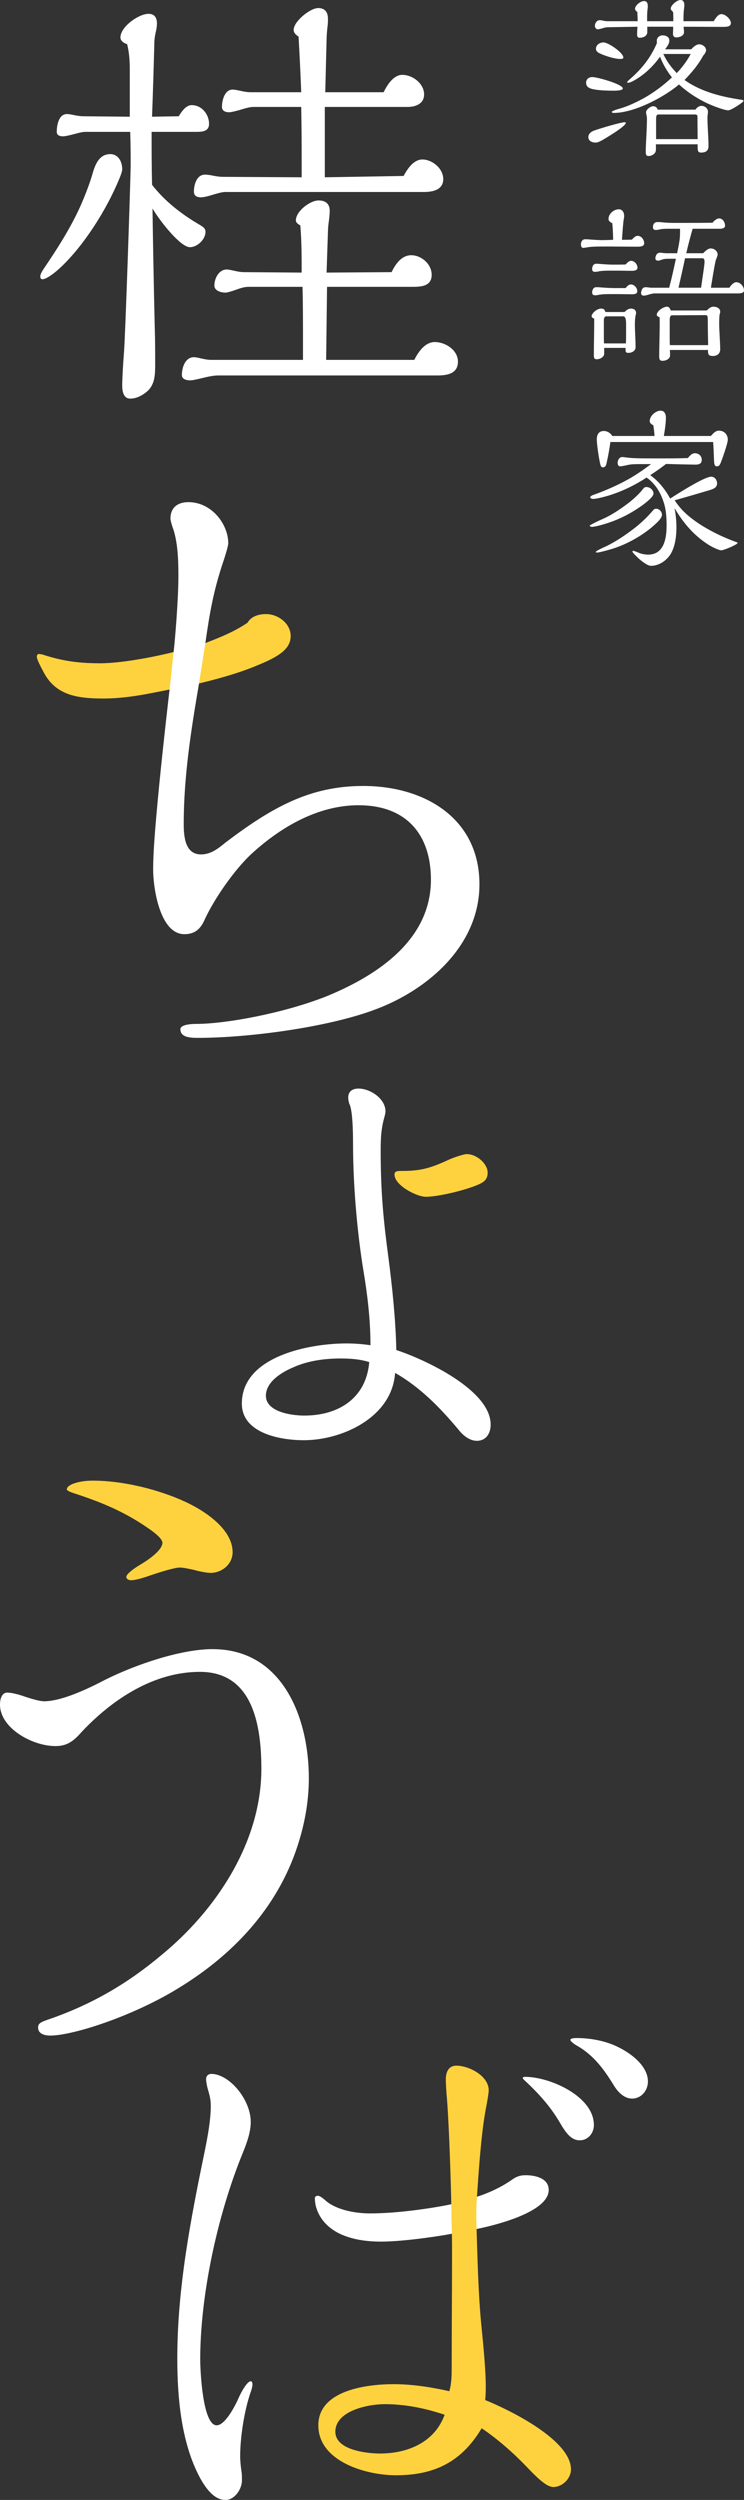
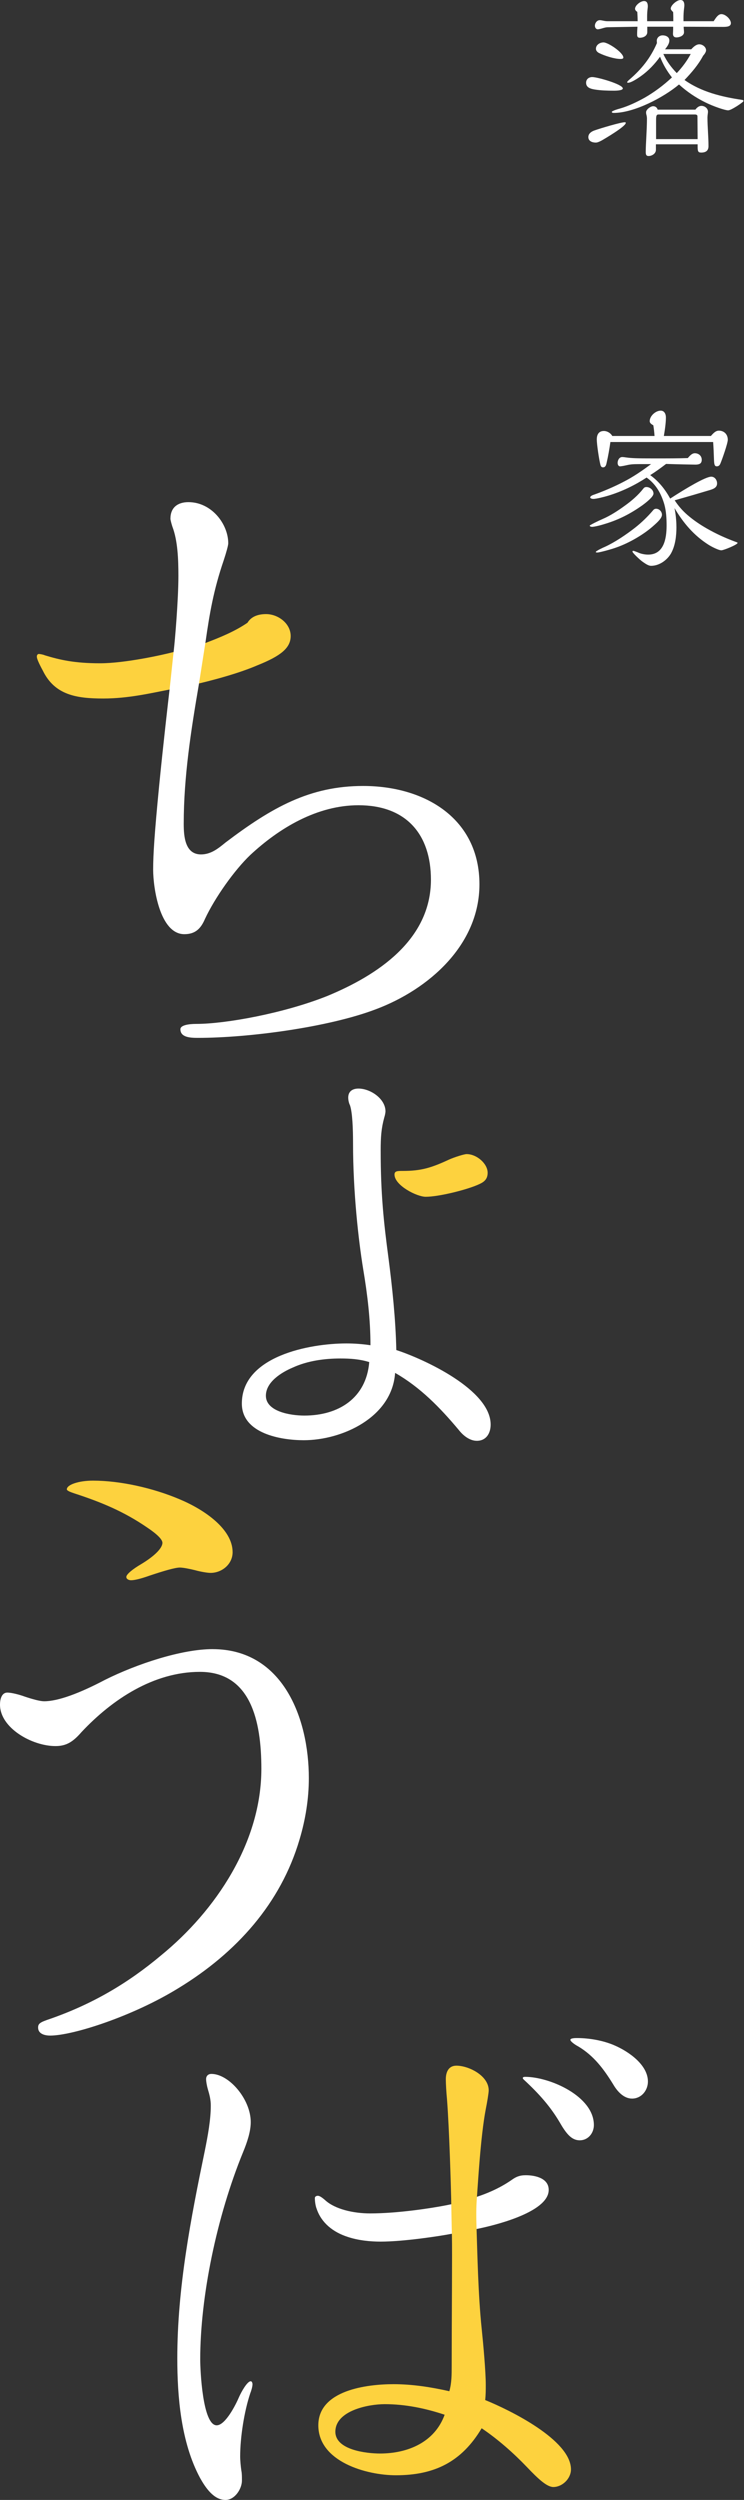
<svg xmlns="http://www.w3.org/2000/svg" id="b" viewBox="0 0 103.594 348.027">
  <rect x="0" y="0" width="103.594" height="348.027" fill="#333333" stroke="none" />
  <defs>
    <style>.d{fill:none;}.d,.e,.f{stroke-width:0px;}.e{fill:#fdd23e;}.f{fill:#fff;}</style>
  </defs>
  <g id="c">
    <path class="f" d="M85.496,12.625c-.912,0-1.824-.024-2.712-.168-.552-.096-1.176-.264-1.176-.936,0-.504.384-.792.863-.792.721,0,4.249,1.008,4.249,1.584,0,.264-.744.312-1.225.312ZM83.769,19.562c-.36.192-.601.288-.816.288-.48,0-1.032-.192-1.032-.768,0-.504.456-.792.889-.936.815-.288,3.624-1.128,4.176-1.128.072,0,.145,0,.145.096,0,.48-2.856,2.16-3.36,2.448ZM100.449,1.968c.576,0,1.32.72,1.32,1.249,0,.504-.6.528-1.128.528l-5.448-.024c0,.264.048.528.048.768,0,.504-.648.72-1.056.72-.312,0-.48-.168-.48-.504,0-.216.024-.408.024-.624v-.36h-3.601v.744c0,.552-.576.792-1.032.792-.288,0-.384-.144-.384-.432,0-.36.023-.792.048-1.104l-4.2.072c-.145,0-.433.072-.672.144-.24.072-.528.144-.648.144-.264,0-.408-.264-.408-.504,0-.36.288-.768.672-.768.12,0,.288.024.504.072.217.048.408.072.576.072h4.201c0-.384-.024-.96-.049-1.296-.144-.096-.312-.24-.312-.432,0-.48.768-1.08,1.248-1.08.432,0,.528.36.528.72,0,.072,0,.168-.024.312-.048.384-.072.744-.072,1.152v.624h3.648c0-.432,0-.84-.023-1.272-.192-.168-.336-.36-.336-.48,0-.456.84-1.2,1.367-1.2.408,0,.528.36.528.72,0,.144-.023.36-.048.528-.048.36-.072.864-.072,1.248v.456h4.2c.36-.552.648-.984,1.08-.984ZM86.385,8.208c-.792,0-2.137-.408-3.001-.84-.216-.12-.407-.312-.407-.576,0-.552.552-.888,1.056-.888.648,0,2.761,1.416,2.761,2.112,0,.192-.288.192-.408.192ZM103.282,13.897c.144.024.239.048.239.168,0,.072-.336.336-.888.696-.576.36-1.032.6-1.248.6-.432,0-2.064-.552-3.216-1.128-1.345-.672-2.545-1.488-3.625-2.472-2.136,1.8-6.24,3.96-9.097,3.96-.096,0-.264-.024-.264-.144,0-.072.384-.264,1.104-.456,1.2-.336,2.473-.96,3.505-1.536,1.368-.792,2.616-1.728,3.769-2.808-.696-.888-1.249-1.824-1.656-2.88-.744,1.032-1.656,1.992-2.713,2.736-.72.504-1.392.888-1.728.888-.072,0-.145-.024-.145-.072,0-.072.145-.216.312-.36,1.704-1.464,2.952-3.024,3.84-5.088,0-.096-.023-.216-.023-.312,0-.456.384-.768.815-.768.456,0,.937.216.937.72,0,.456-.336.888-.601,1.224h3.648c.288-.312.672-.696,1.128-.696.433,0,.937.36.937.84,0,.216-.216.552-.408.744-.672,1.272-1.608,2.352-2.592,3.384,2.328,1.656,5.185,2.352,7.969,2.76ZM97.665,14.737c.456,0,.912.336.912.816,0,.072,0,.12-.023.264-.024.144-.048.384-.048.528,0,1.344.144,2.664.144,4.008,0,.648-.408.888-1.008.888-.433,0-.504-.168-.504-.84v-.312h-5.809v.768c0,.528-.553.864-1.032.864-.36,0-.384-.288-.384-.6,0-1.032.168-3.072.168-4.608,0-.168-.024-.36-.072-.528s-.048-.24-.048-.36c0-.384.624-.84.984-.84.312,0,.552.192.624.48h5.256c.192-.264.48-.528.84-.528ZM97.113,16.177c0-.192-.192-.24-.336-.24h-5.089c-.287,0-.336.192-.336.816v2.616h5.785l-.024-3.192ZM92.361,7.513c.456,1.008,1.104,1.872,1.872,2.664.768-.816,1.416-1.68,1.944-2.664h-3.816Z" />
-     <path class="f" d="M88.785,32.83c.527,0,.911.552.911,1.032,0,.432-.479.48-.911.48h-.265c-1.248,0-2.521-.024-3.769-.024h-1.104c-.624,0-1.44.024-1.896.12-.144.024-.456.072-.576.072-.216,0-.288-.312-.288-.48,0-.36.192-.72.576-.72.192,0,.336,0,.528.024.648.048,1.488.096,1.824.096.384,0,1.08-.024,1.56-.048-.023-.864-.048-1.68-.119-2.304-.24-.12-.528-.288-.528-.6,0-.72.744-1.344,1.439-1.344.528,0,.744.48.744.96,0,.072-.023.264-.071.504-.072.384-.168,1.728-.24,2.784.456,0,.936,0,1.392-.024.265-.312.528-.528.793-.528ZM87.873,42.959c.384,0,.695.216.695.624,0,.096-.048.264-.071.336-.072.384-.097.768-.097,1.176,0,1.08.097,2.16.097,3.24,0,.528-.528.792-1.009.792-.264,0-.384-.072-.384-.408v-.288h-2.977v.792c0,.504-.6.792-1.032.792-.359,0-.407-.192-.407-.576,0-1.536.048-3.072.048-4.608v-.48c-.145-.048-.36-.144-.36-.312,0-.432.744-1.08,1.32-1.08.336,0,.504.12.6.48h2.665c.264-.264.527-.48.912-.48ZM87.873,36.31c.479,0,.888.504.888.96,0,.432-.576.432-.864.432-.576,0-1.128-.024-1.704-.024h-1.2c-.552,0-1.104,0-1.608.096-.191.048-.359.072-.527.072-.288,0-.408-.12-.408-.408,0-.336.168-.72.552-.72.192,0,.312,0,.504.024.553.048,1.416.096,1.704.096h.721c.408,0,.792,0,1.2-.024.288-.36.527-.504.744-.504ZM87.849,39.599c.48,0,.888.504.888.96,0,.408-.527.408-.792.408-.624,0-1.224-.024-1.824-.024h-1.151c-.528,0-1.032,0-1.561.096-.216.048-.384.072-.528.072-.288,0-.432-.12-.432-.408,0-.336.192-.72.552-.72.192,0,.36,0,.576.024.624.048,1.44.096,1.944.096h1.584c.24-.288.456-.504.744-.504ZM87.177,46.127v-1.032c0-.648-.097-1.056-.408-1.056h-2.328c-.288,0-.36.288-.36.528v2.592c0,.216,0,.384.024.648h3.048c.024-.624.024-1.128.024-1.68ZM102.514,39.287c.576,0,1.08.6,1.08,1.152,0,.336-.408.408-.84.408h-11.641c-.168,0-.48.072-.721.144-.216.072-.576.168-.744.168-.216,0-.384-.12-.384-.336,0-.264.12-.84.601-.84.144,0,.407.024.527.048.145.024.265.024.336.024h2.448c.36-1.344.648-2.688.937-4.032h-1.057c-.336,0-.695.024-1.008.168-.12.048-.312.096-.36.096-.264,0-.432-.072-.432-.312,0-.384.216-.792.624-.792.145,0,.408.024.552.048.168.024.265.024.408.024h1.44c.264-1.249.408-1.944.408-2.856v-.552h-1.536c-.48,0-.864,0-1.32.096-.168.048-.336.072-.504.072-.36,0-.408-.168-.408-.432,0-.384.216-.672.624-.672.168,0,.312,0,.504.024.456.048,1.128.096,1.536.096h1.681c1.319,0,2.616,0,3.936-.024.24-.264.576-.6.937-.6.504,0,.816.552.816,1.008,0,.36-.408.432-.696.432h-3.816c-.312,1.08-.624,2.256-.888,3.409h2.352c.265-.288.672-.672,1.057-.672.479,0,.96.36.96.864,0,.12-.12.432-.24.72-.12.288-.6,3.241-.696,3.889h2.568c.264-.384.601-.768.96-.768ZM100.138,45.119c0,.768.144,2.784.144,3.504,0,.624-.456.936-.983.936-.648,0-.721-.192-.721-.84h-5.304c.023.288.023.504.023.744,0,.528-.6.768-1.056.768s-.456-.336-.456-.744c0-.888.072-3.024.072-4.536,0-.264,0-.528-.024-.792-.145-.048-.384-.144-.384-.336,0-.528.936-1.128,1.416-1.128.312,0,.432.264.528.528h5.016c.24-.24.553-.528.912-.528.433,0,.96.192.96.696,0,.12-.023.216-.071.312-.072.456-.072.96-.072,1.416ZM98.554,45.095v-.528c0-.648-.097-.696-.336-.696l-4.656.024c-.265,0-.312.408-.312.6v2.688c0,.288,0,.576.024.864h5.328c-.024-.936-.048-2.4-.048-2.952ZM98.002,37.39c.048-.336.096-.672.096-1.008,0-.216-.072-.432-.288-.432h-2.425c-.287,1.368-.6,2.736-.911,4.104h3.144l.385-2.665Z" />
    <path class="f" d="M89.409,70.369c-1.633,1.152-3.265,1.992-5.185,2.568-.984.312-1.608.408-1.801.408-.096,0-.312-.048-.312-.168,0-.072,1.152-.648,1.824-.936,1.008-.432,2.088-1.128,2.976-1.776.984-.696,1.944-1.512,2.688-2.472.12-.144.24-.192.408-.192.48,0,.984.408.984.912,0,.456-1.057,1.272-1.584,1.656ZM94.186,73.346c0,1.248-.145,2.616-.769,3.72-.552.936-1.632,1.704-2.76,1.704-.312,0-.648-.192-1.129-.528-.456-.312-1.464-1.296-1.464-1.44,0-.096.048-.12.12-.12s.576.192.792.288c.336.144.84.24,1.272.24,2.184,0,2.568-2.208,2.568-4.033,0-1.008-.049-1.992-.312-2.952-.432-1.488-1.152-2.808-2.472-3.744-1.656,1.08-3.433,1.944-5.329,2.52-.624.192-1.704.456-2.088.456-.145,0-.432-.048-.432-.216s.312-.312.479-.36c1.225-.432,2.832-1.104,4.152-1.8,1.368-.696,2.616-1.56,3.841-2.472h-1.633c-1.032,0-1.32.048-1.944.192-.312.072-.647.12-.743.12-.24,0-.337-.264-.337-.48,0-.36.217-.816.648-.816.12,0,.312.024.456.048.864.12,1.464.144,4.057.144,1.704,0,3.36,0,4.608-.048.312-.36.6-.672.983-.672.528,0,.961.36.961.912,0,.576-.408.672-.889.672-.456,0-2.664-.048-4.08-.096-.72.552-1.44,1.08-2.208,1.56,1.176.84,2.088,1.992,2.784,3.264,2.328-1.512,4.944-3.048,5.712-3.048.505,0,.816.48.816.936,0,.576-.504.768-.96.912-1.513.456-3,.888-4.944,1.44.479.744,1.08,1.44,1.776,2.041.863.744,1.752,1.344,2.76,1.92,1.32.744,2.424,1.248,3.889,1.8.216.072.336.12.336.168,0,.24-1.944,1.032-2.257,1.032-.407,0-1.416-.528-1.823-.792-1.992-1.272-3.457-2.977-4.705-5.088.168.864.265,1.728.265,2.616ZM91.065,73.129c-1.368,1.248-3.432,2.448-5.208,3.072-.624.24-2.376.72-2.688.72-.12,0-.216-.024-.216-.072,0-.144,1.08-.648,1.272-.72,1.416-.648,3-1.729,4.2-2.665.912-.72,1.728-1.512,2.472-2.376.12-.168.265-.264.456-.264.456,0,.816.408.816.84s-.528.96-1.104,1.464ZM100.09,59.952c.72,0,1.248.504,1.248,1.272,0,.48-.769,2.688-1.032,3.312-.096.216-.216.384-.504.384s-.36-.24-.384-.864c-.024-.792-.072-1.872-.12-2.52h-14.306c-.144,1.008-.312,1.968-.528,2.904-.071.36-.191.624-.504.624-.216,0-.312-.168-.359-.36-.192-.744-.505-2.856-.505-3.528,0-.624.24-1.176.984-1.176.48,0,.937.288,1.177.696h5.88c-.023-.432-.096-1.056-.168-1.488-.216-.12-.504-.288-.504-.576,0-.72.816-1.464,1.536-1.464.504,0,.72.48.72.936,0,.552-.071,1.344-.288,2.592h6.553c.408-.48.721-.744,1.104-.744Z" />
-     <path class="d" d="M40.787,190.373c-1.59.67-3.766,2.008-3.766,3.933,0,2.176,3.348,2.761,5.356,2.761,4.77,0,8.62-2.426,9.037-7.447-1.338-.419-2.677-.502-4.016-.502-2.26,0-4.602.335-6.611,1.255Z" />
    <path class="e" d="M59.281,166.608c1.842,0,5.858-1.004,7.448-1.757.752-.335,1.171-.753,1.171-1.59,0-1.255-1.506-2.594-2.929-2.594-.335,0-1.673.418-2.426.753-2.51,1.171-3.932,1.59-6.443,1.59-.754,0-1.172,0-1.172.502,0,1.507,3.096,3.097,4.351,3.097Z" />
    <path class="f" d="M55.181,187.946c-.084-4.268-.587-8.954-1.088-12.803-.67-5.021-1.088-8.954-1.088-14.979,0-1.841.084-3.097.503-4.603.084-.251.167-.67.167-.837,0-1.757-2.092-3.18-3.766-3.18-.752,0-1.422.335-1.422,1.255,0,.335.083.754.251,1.088.335,1.004.419,3.263.419,5.272,0,6.778.752,13.473,1.422,17.573.586,3.514,1.004,6.945,1.004,10.544-1.088-.167-2.26-.251-3.347-.251-5.105,0-14.561,1.757-14.561,8.368,0,4.184,5.438,5.105,8.618,5.105,5.356,0,12.301-3.18,12.72-9.373,3.515,2.008,6.276,4.853,8.87,7.95.586.753,1.506,1.506,2.51,1.506,1.339,0,1.925-1.088,1.925-2.26,0-4.853-9.289-9.121-13.138-10.376ZM42.377,197.068c-2.008,0-5.356-.586-5.356-2.761,0-1.925,2.176-3.263,3.766-3.933,2.009-.92,4.351-1.255,6.611-1.255,1.339,0,2.678.083,4.016.502-.418,5.021-4.267,7.447-9.037,7.447Z" />
    <path class="e" d="M10.331,207.893c3.723,1.211,6.887,2.513,10.145,4.747,1.396.931,2.141,1.676,2.141,2.141,0,.745-1.117,1.862-2.978,2.978-1.117.651-2.049,1.396-2.049,1.769s.466.465.653.465c.465,0,1.303-.186,2.605-.651,1.955-.651,3.537-1.117,4.188-1.117.466,0,1.396.186,2.141.372.651.186,1.675.372,2.141.372,1.582,0,3.071-1.21,3.071-2.885,0-3.165-3.816-5.864-7.353-7.353-3.723-1.582-8.284-2.606-12.1-2.606-1.955,0-3.63.558-3.63,1.21,0,.186.466.372,1.024.558Z" />
    <path class="f" d="M29.598,229.581c-4.282,0-10.518,2.048-14.985,4.281-3.537,1.862-6.516,2.979-8.47,2.979-.558,0-1.582-.279-2.699-.651-.745-.279-1.862-.559-2.42-.559-.838,0-1.024,1.024-1.024,1.676,0,3.258,4.467,5.771,7.725,5.771,1.488,0,2.42-.559,3.629-1.955,4.282-4.561,10.052-8.377,16.475-8.377,7.074,0,8.564,6.794,8.564,13.496,0,10.239-6.329,19.733-13.961,25.969-4.654,3.909-9.587,6.795-15.451,8.843-1.396.466-1.676.651-1.676,1.211,0,.93,1.025,1.116,1.676,1.116,3.165,0,11.542-2.699,17.871-6.608,8.098-4.933,14.24-11.821,16.847-20.663.837-2.792,1.303-5.678,1.303-8.564,0-8.376-3.63-17.963-13.404-17.963Z" />
-     <path class="f" d="M16.646,24.804c-1.798,4.402-4.96,9.362-8.184,12.399-1.116,1.054-2.108,1.674-2.542,1.674-.186,0-.31-.124-.31-.372s.124-.558.496-1.116c1.86-2.728,3.782-5.766,5.084-8.68.744-1.674,1.426-3.534,1.674-4.463.372-1.302.93-2.79,2.48-2.79,1.178,0,1.674,1.116,1.674,2.108,0,.248-.186.806-.372,1.24ZM26.69,14.637c1.426,0,2.418,1.302,2.418,2.604,0,1.054-.93,1.116-1.736,1.116h-6.262c0,2.728,0,4.649.062,7.377,1.736,2.232,4.03,4.03,6.447,5.456.744.434.992.62.992,1.116,0,.992-1.116,2.107-2.17,2.107-1.302,0-4.154-3.596-5.208-5.394.062,4.464.186,11.283.31,16.367.062,2.046.062,3.348.062,5.27,0,1.364,0,2.728-.992,3.72-.682.62-1.55,1.116-2.48,1.116-.992,0-1.116-1.116-1.116-1.86,0-.868.124-3.038.248-4.588.186-2.294.868-22.752.93-25.915,0-1.364,0-2.604-.062-4.773h-6.138c-.434,0-.744.062-1.426.248-.93.248-1.488.372-1.798.372-.434,0-.868-.124-.868-.62,0-.868.248-2.48,1.426-2.48.186,0,.62.062.868.124.558.124,1.054.186,1.426.186l6.448.062v-6.448c0-1.24-.062-2.48-.372-3.658-.434-.124-.93-.434-.93-.93,0-1.488,2.542-3.286,3.906-3.286.868,0,1.178.558,1.178,1.364,0,.248-.062.744-.124.992-.186.806-.248,1.24-.248,2.108-.062,2.417-.186,6.509-.31,9.857l3.72-.062c.372-.62.992-1.55,1.798-1.55ZM60.54,47.619c1.487,0,3.223,1.116,3.223,2.728,0,1.674-1.487,1.922-2.852,1.922h-30.564c-.62,0-1.488.186-2.48.434-.496.124-1.116.248-1.364.248-.496,0-1.178-.124-1.178-.744,0-.992.434-2.479,1.674-2.479.248,0,.558.062,1.054.186.558.124.992.186,1.302.186h12.833v-2.666c0-2.48,0-5.022-.062-7.501h-7.563c-.496,0-1.116.186-1.612.372-.496.186-1.302.434-1.55.434-.62,0-1.55-.248-1.55-.992,0-.992.62-2.232,1.736-2.232.186,0,.806.124,1.054.186.558.124.93.186,1.302.186l8.06.062c0-2.17,0-4.402-.187-6.572-.248-.124-.62-.372-.62-.682,0-1.302,1.984-2.79,3.162-2.79.992,0,1.55.496,1.55,1.426,0,.434-.062,1.054-.124,1.488-.062.434-.124,1.054-.124,1.488l-.187,5.642,9.053-.062c.496-1.054,1.363-2.356,2.728-2.356,1.426,0,2.852,1.24,2.852,2.728,0,1.612-1.487,1.674-2.728,1.674h-11.842l-.124,10.167h12.275c.558-1.116,1.488-2.48,2.853-2.48ZM58.804,22.201c1.363,0,2.914,1.24,2.914,2.728s-1.426,1.798-2.666,1.798h-27.712c-.372,0-1.054.186-1.674.372-.558.186-1.302.372-1.674.372-.558,0-.992-.186-.992-.806,0-.93.372-2.355,1.55-2.355.248,0,.744.062.992.124.62.124,1.116.186,1.488.186l10.974.062v-1.736c0-2.666,0-4.525-.062-8.06h-6.633c-.434,0-.93.124-1.55.31-.558.186-1.55.434-1.86.434-.496,0-.992-.186-.992-.744,0-.93.372-2.417,1.488-2.417.248,0,.868.124,1.116.186.558.124.992.186,1.364.186h7.067c-.062-1.612-.186-4.587-.372-7.75-.31-.186-.682-.496-.682-.93,0-1.178,2.294-3.038,3.409-3.038.992,0,1.364.62,1.364,1.488,0,.434,0,.682-.062,1.116-.062.496-.125,1.302-.125,1.736l-.186,7.377h8.121c.496-.992,1.365-2.417,2.604-2.417,1.487,0,3.038,1.24,3.038,2.728,0,1.302-1.178,1.736-2.294,1.736h-11.531v9.795l10.974-.186c.496-.93,1.363-2.293,2.604-2.293Z" />
    <path class="e" d="M23.681,95.979c-2.672.511-5.784,1.263-9.3,1.263-3.702,0-6.755-.462-8.42-3.886-.555-1.018-.833-1.665-.833-1.943,0-.185.093-.37.279-.37.184,0,.648.092.832.184,2.128.648,4.164,1.111,7.68,1.111s8.808-1.183,10.271-1.573,2.591-.555,4.534-1.295,3.978-1.573,5.736-2.776c.556-.925,1.574-1.203,2.591-1.203,1.665,0,3.423,1.296,3.423,3.054,0,1.665-1.388,2.776-4.627,4.072-2.59,1.11-5.682,1.91-6.99,2.248s-2.911.683-5.176,1.116Z" />
    <path class="d" d="M46.695,338.537c0,2.536,4.336,3.027,6.218,3.027,3.846,0,7.608-1.554,8.999-5.399-2.699-.9-5.481-1.473-8.345-1.473-2.291,0-6.872.9-6.872,3.845Z" />
    <path class="f" d="M73.12,289.125c-.246,0-.327.082-.327.164,0,.082.081.164.163.246,2.209,2.045,3.681,3.763,4.908,5.808.982,1.718,1.719,2.618,2.864,2.618s1.963-.982,1.963-2.127c0-4.009-6.136-6.709-9.571-6.709Z" />
    <path class="f" d="M34.915,331.502c-.492,0-1.309,1.473-1.637,2.209-.409.981-1.882,3.927-3.109,3.927-1.964,0-2.291-7.69-2.291-9.162,0-8.753,2.291-19.879,5.972-28.879.573-1.391,1.064-2.863,1.064-4.172,0-3.19-3.028-6.708-5.482-6.708-.408,0-.736.245-.736.736,0,.246.081.818.245,1.391.245.818.409,1.473.409,2.291,0,1.964-.409,4.172-.819,6.218-1.963,9.49-3.844,19.143-3.844,28.96,0,5.236.49,11.699,3.19,16.689.737,1.309,1.882,3.027,3.518,3.027,1.309,0,2.291-1.554,2.291-2.7,0-.573,0-.981-.082-1.391-.082-.573-.164-1.391-.164-1.963,0-2.699.573-6.299,1.391-8.753.163-.409.327-.982.327-1.309,0-.163-.082-.409-.245-.409Z" />
    <path class="f" d="M85.472,284.707c-1.554-.655-3.435-.982-5.154-.982-.163,0-.9,0-.9.246s.737.736,1.064.9c2.208,1.309,3.599,3.19,4.908,5.317.573.982,1.472,1.964,2.617,1.964,1.309,0,2.209-1.146,2.209-2.373,0-2.291-2.617-4.172-4.745-5.072Z" />
    <path class="f" d="M62.738,311c-1.386.268-6.463,1.064-9.735,1.064-1.473,0-3.109-.164-4.582-.655-2.045-.655-3.681-1.963-4.335-3.927-.164-.409-.246-1.063-.246-1.472,0-.246.246-.327.409-.327s.409.082.982.573c1.39,1.309,4.009,1.882,6.299,1.882,3.846,0,8.507-.72,10.673-1.146s3.383-.895,4.306-1.202,2.855-1.006,4.737-2.315c.573-.409,1.064-.654,1.964-.654,1.309,0,3.191.409,3.191,2.045,0,3.272-8.368,5.081-9.516,5.334-1.063.234-2.76.534-4.146.802Z" />
    <path class="e" d="M66.379,311.027c.085,2.382.196,8.449.686,13.112.245,2.373.573,6.054.573,7.854,0,.736,0,1.391-.081,2.127,3.435,1.391,11.944,5.563,11.944,9.653,0,1.309-1.227,2.454-2.454,2.454-.9,0-2.127-1.145-3.681-2.781-1.882-1.964-4.009-3.846-6.3-5.399-2.782,4.663-6.545,6.544-11.944,6.544-4.091,0-10.799-1.882-10.799-6.954,0-4.908,6.79-5.727,10.471-5.727,2.618,0,5.236.409,7.772.982.327-1.145.327-2.291.327-3.518,0-6.136.086-16.011.033-18.055s-.073-3.727-.106-5.285-.254-9.547-.581-13.801c-.082-.818-.164-2.127-.164-2.782,0-.9.327-1.882,1.473-1.882,1.718,0,4.499,1.391,4.499,3.436,0,.409-.245,1.8-.409,2.618-.736,3.845-1.108,10.699-1.227,12.19s-.116,2.832-.032,5.213ZM53.567,334.692c-2.291,0-6.872.9-6.872,3.845,0,2.536,4.336,3.027,6.218,3.027,3.846,0,7.608-1.554,8.999-5.399-2.699-.9-5.481-1.473-8.345-1.473Z" />
    <path class="f" d="M27.709,95.168c-1.109,6.477-2.128,12.954-2.128,19.523,0,1.758.186,4.257,2.407,4.257,1.388,0,2.406-.833,3.423-1.665,6.477-4.904,11.751-7.865,19.154-7.865,8.605,0,16.192,4.534,16.192,13.694,0,8.42-7.032,14.62-14.434,17.395-6.569,2.499-17.674,3.979-24.798,3.979-1.111,0-2.406-.092-2.406-1.203,0-.555,1.111-.74,2.22-.74,4.072,0,12.214-1.481,18.229-3.886,6.94-2.869,14.435-7.773,14.435-16.193,0-6.292-3.425-10.364-10.086-10.364-5.737,0-11.012,3.146-15.083,6.94-2.221,2.128-4.904,5.922-6.292,8.883-.555,1.295-1.295,2.128-2.869,2.128-3.423,0-4.348-6.477-4.348-8.975,0-2.128.184-4.996.832-11.659.556-5.645,1.269-11.851,1.443-13.334s.475-4.521.608-5.627.633-6.855.633-10.279c0-2.313-.093-4.904-.833-6.847-.093-.277-.277-.925-.277-1.111,0-1.573,1.018-2.313,2.499-2.313,3.238,0,5.552,3.053,5.552,5.737,0,.277-.279,1.295-.648,2.406-1.388,4.071-1.944,7.31-2.499,11.196l-.926,5.922Z" />
  </g>
</svg>